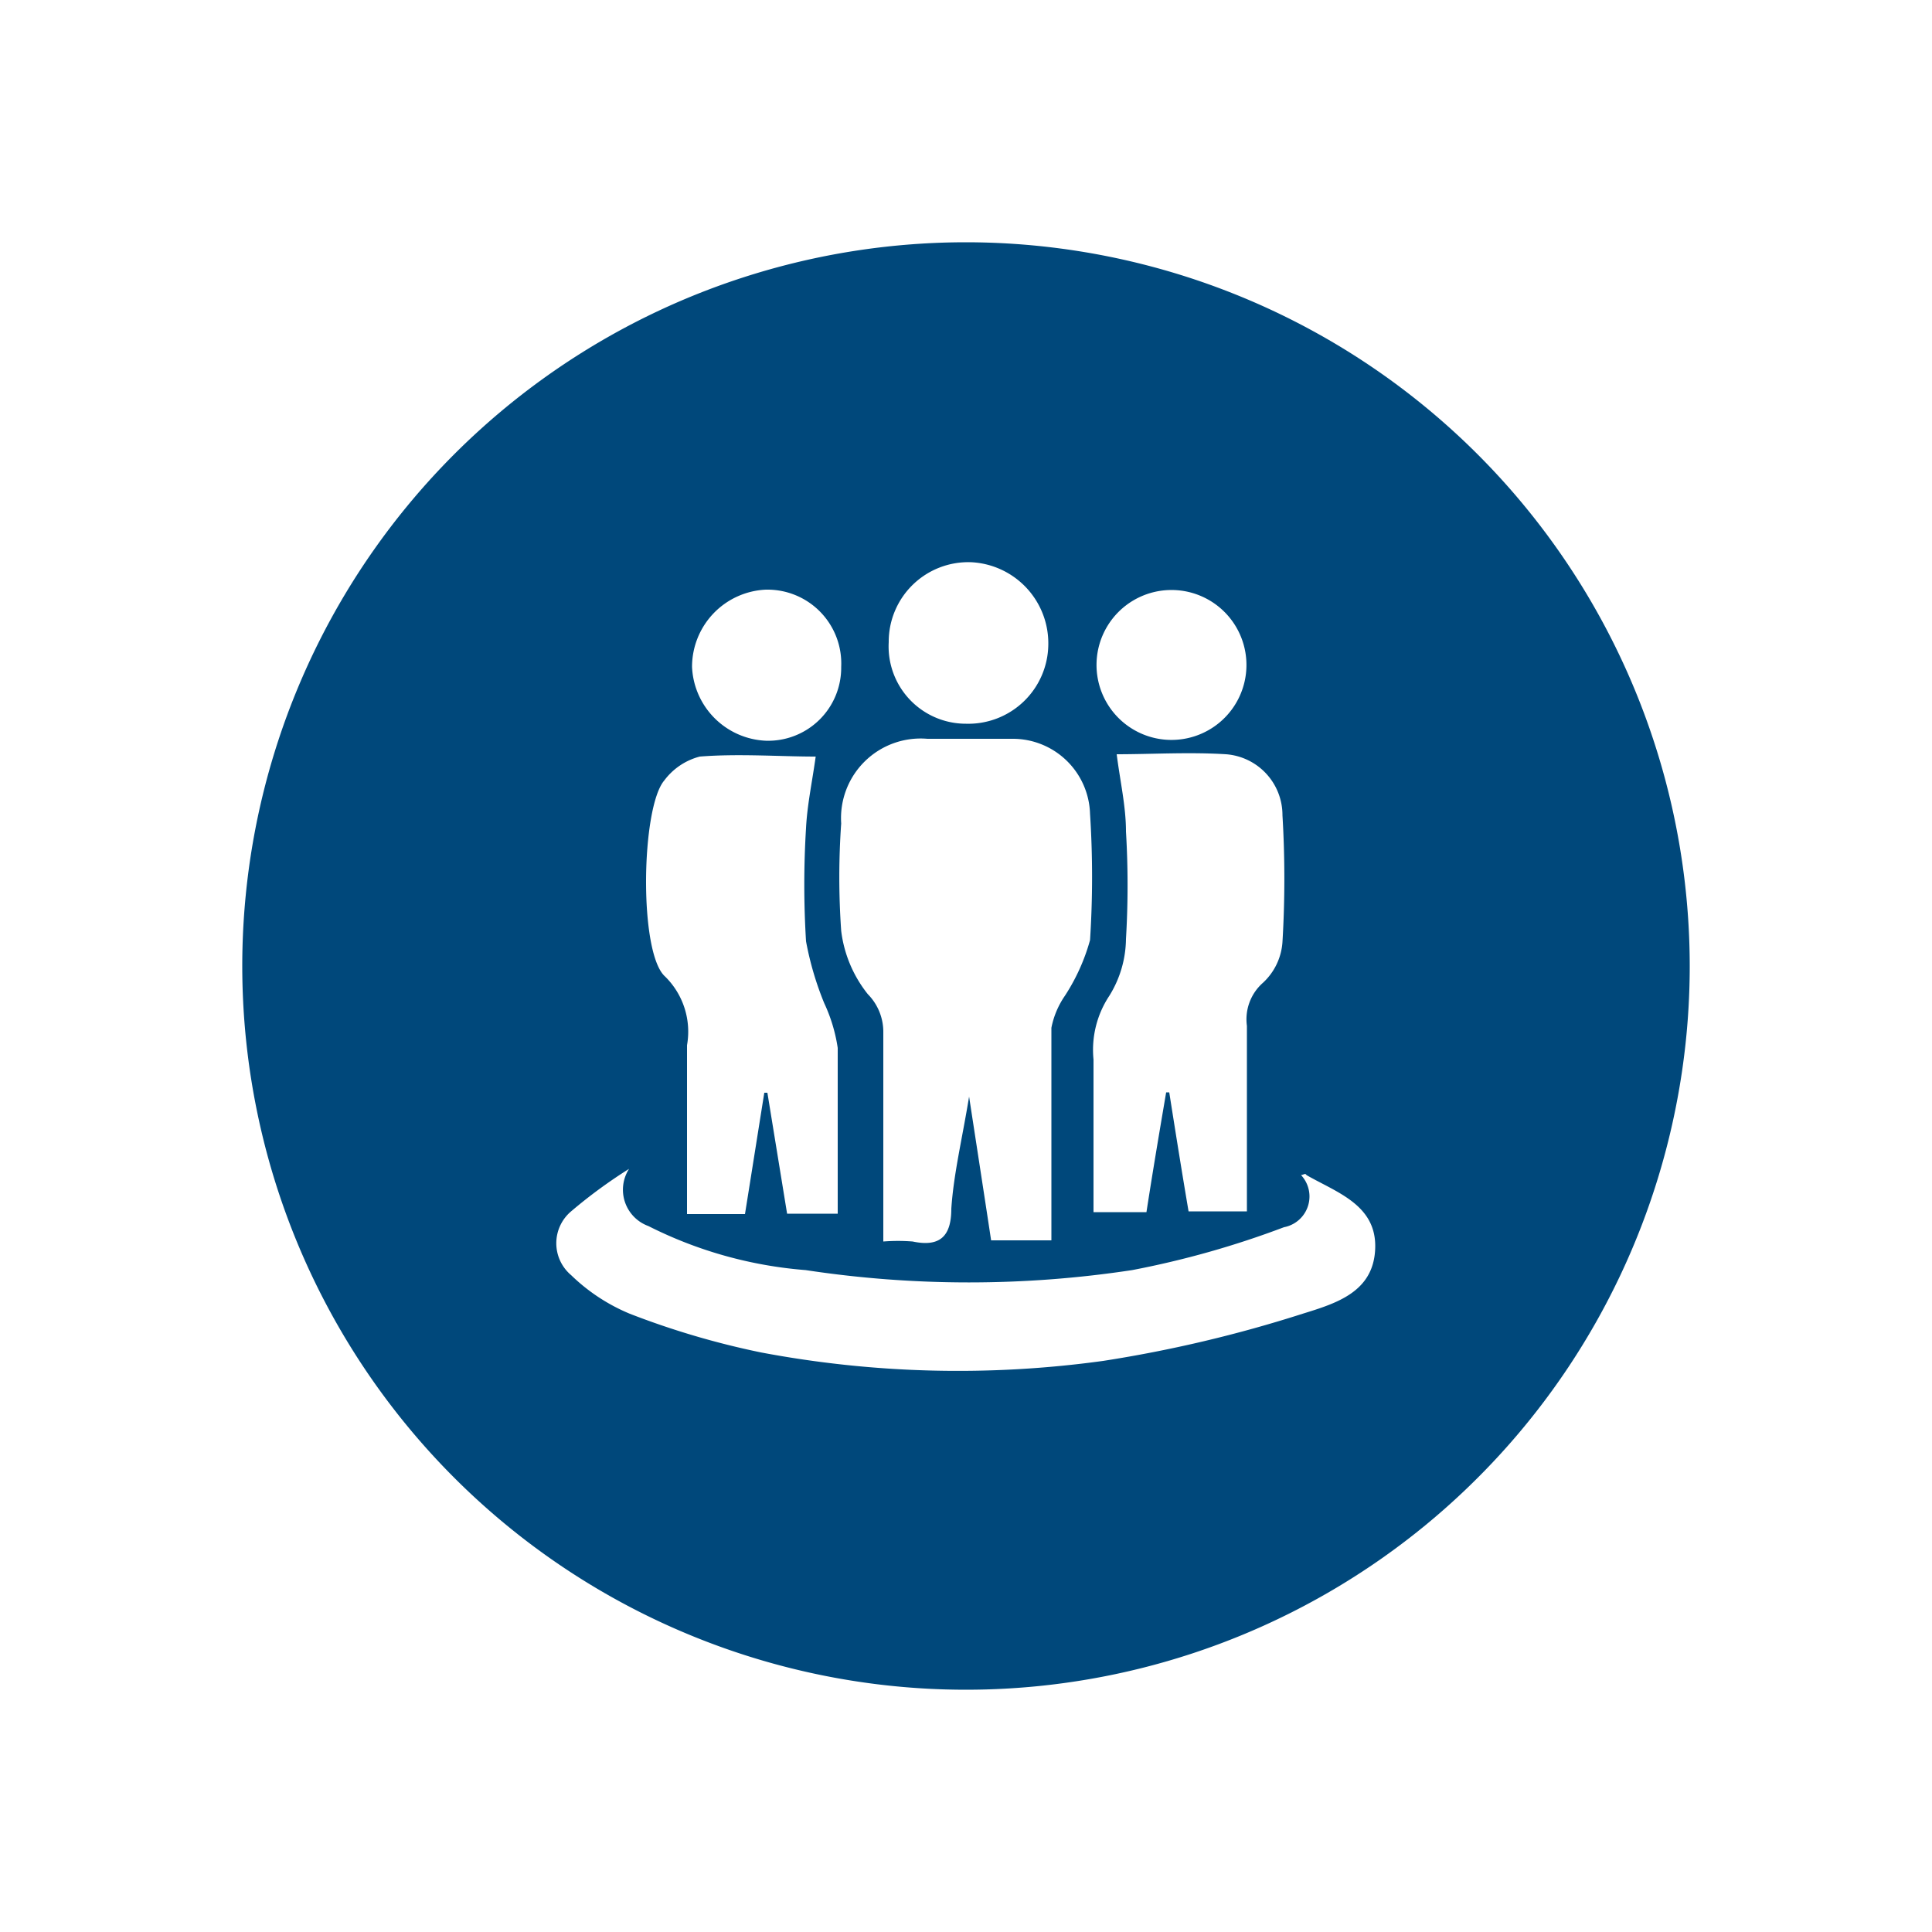
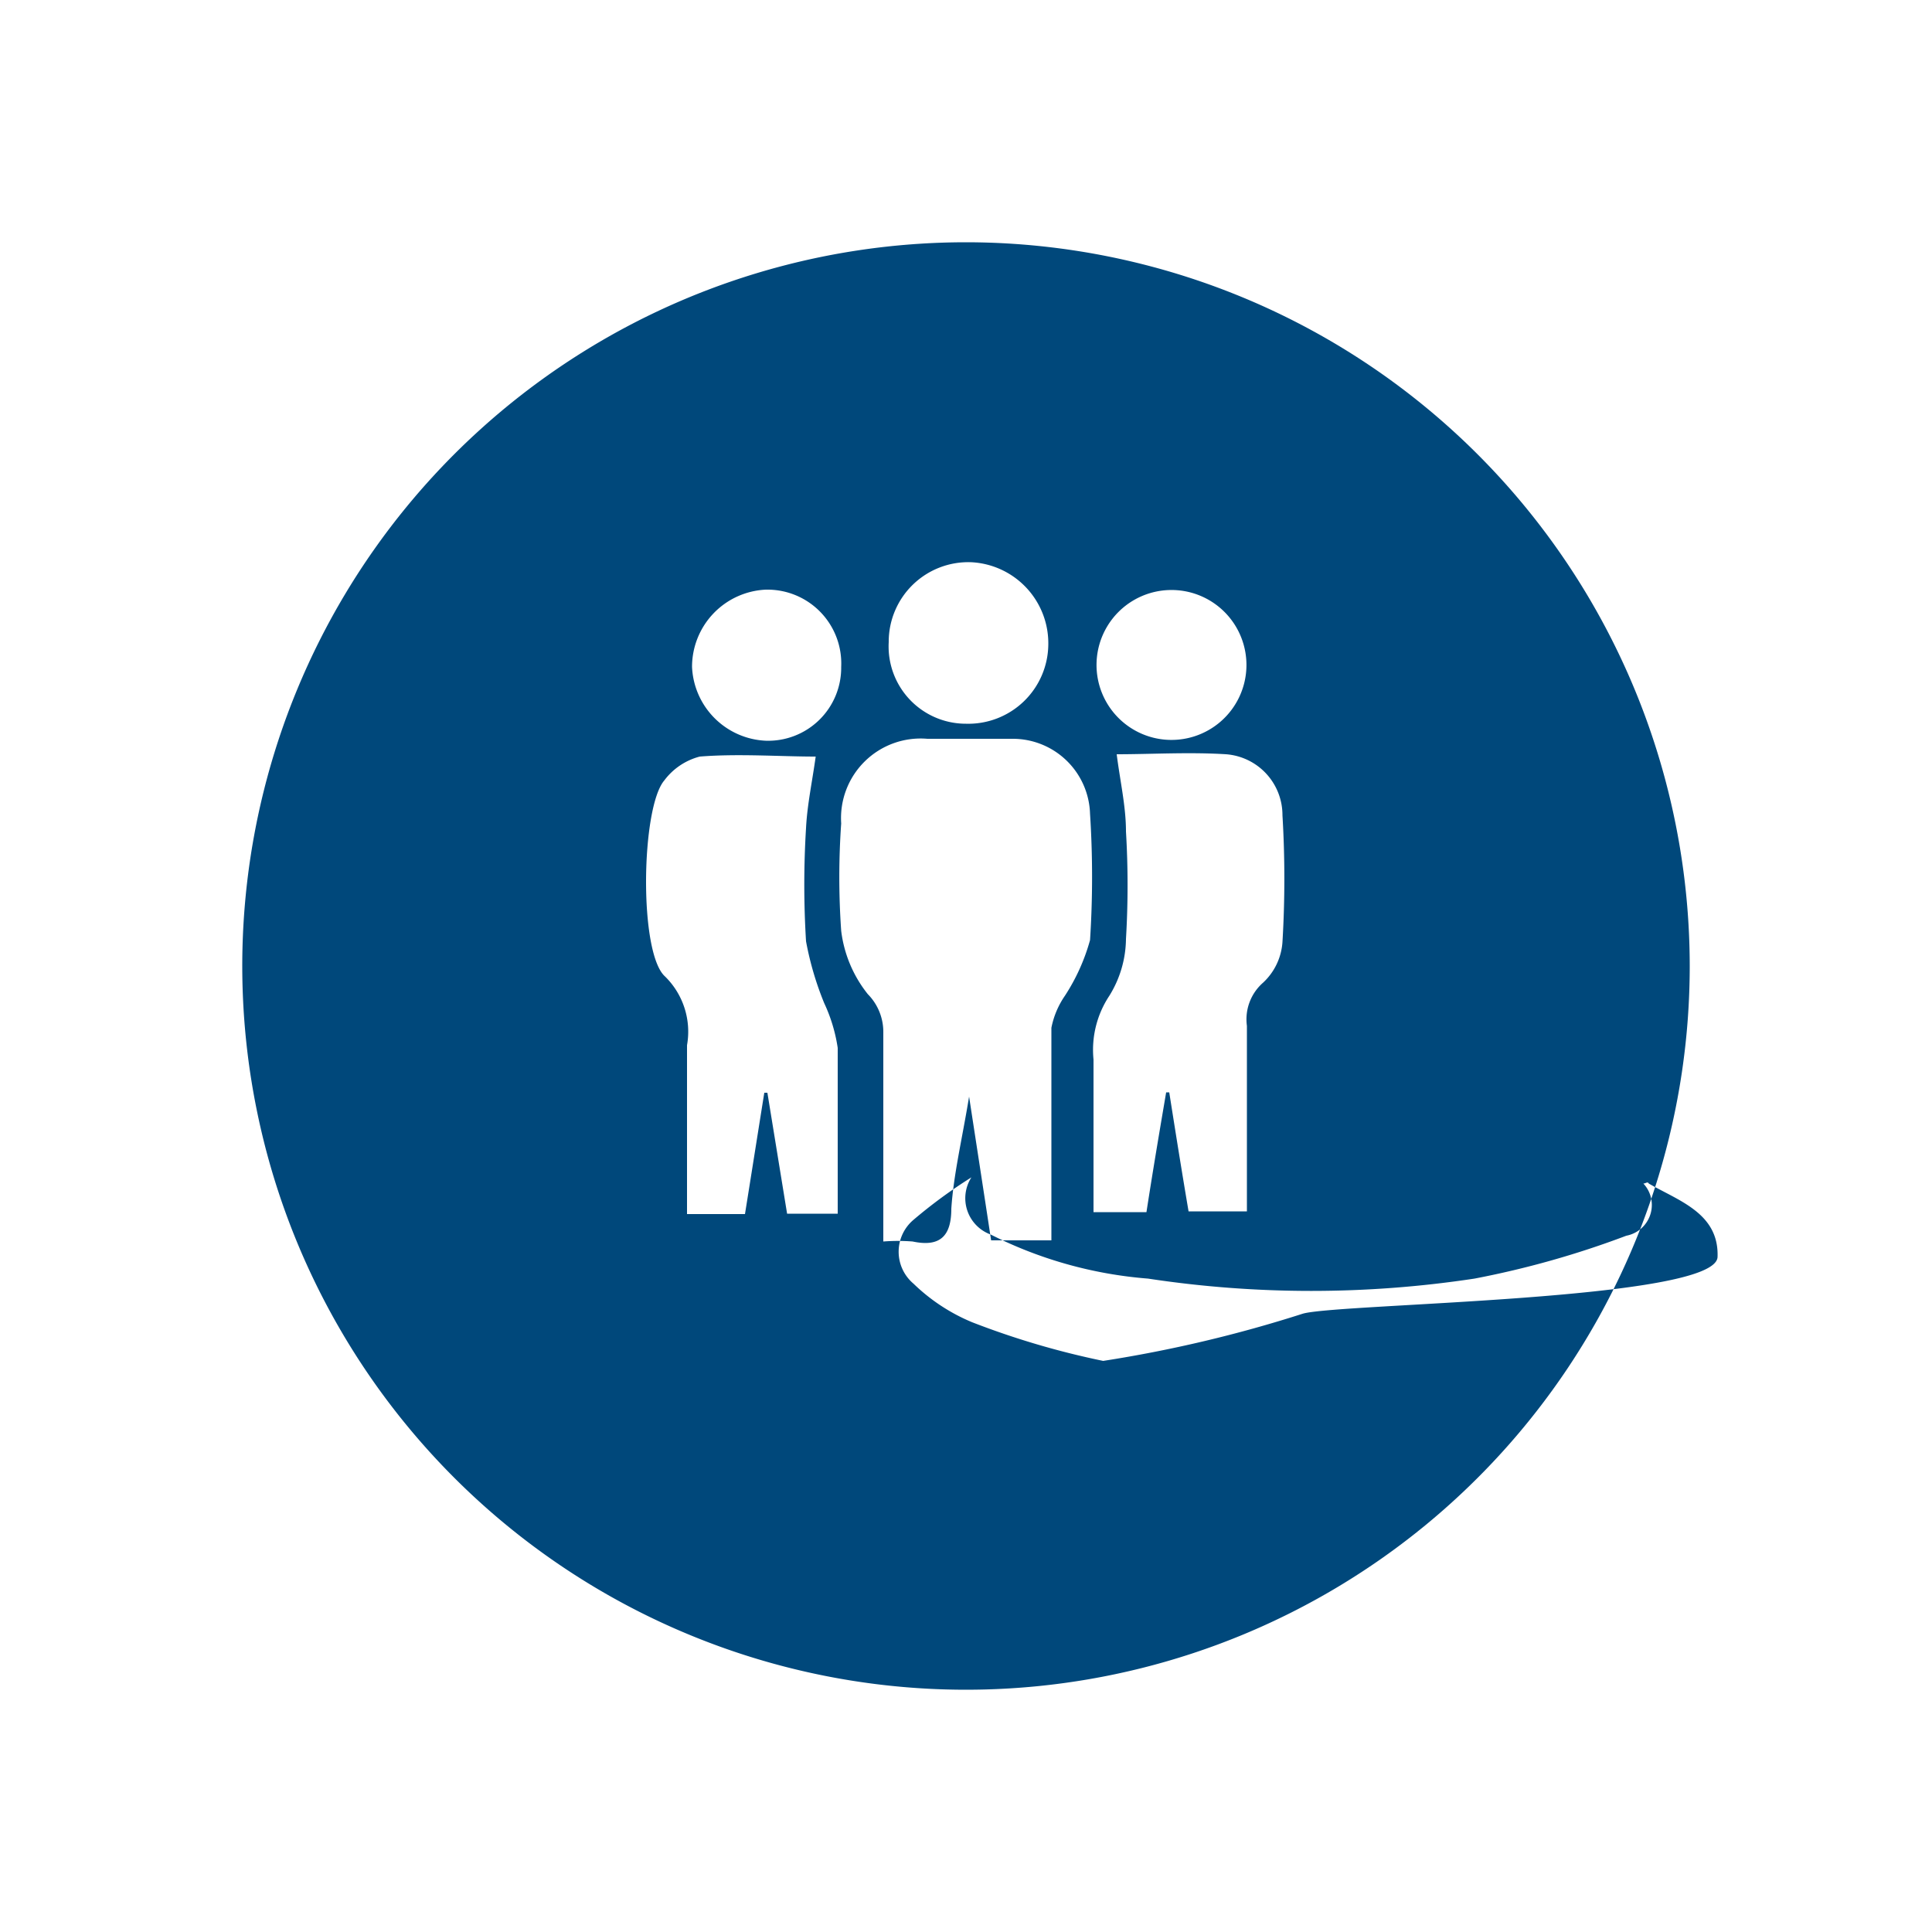
<svg xmlns="http://www.w3.org/2000/svg" id="图层_1" data-name="图层 1" width="50" height="50" viewBox="0 0 50 50">
  <defs>
    <style> .cls-1 { fill: #00487b; } </style>
  </defs>
-   <path class="cls-1" d="M25,6.27A18.73,18.73,0,1,0,43.73,25,18.74,18.74,0,0,0,25,6.27Zm5.26,9a1.94,1.94,0,1,1-.13,3.87,1.94,1.94,0,0,1,.13-3.87ZM28.71,25.77a2.84,2.84,0,0,0,.43-1.47,23.43,23.43,0,0,0,0-2.78c0-.65-.15-1.29-.24-2,.9,0,1.87-.06,2.83,0a1.58,1.58,0,0,1,1.46,1.58,27.61,27.61,0,0,1,0,3.28,1.58,1.58,0,0,1-.5,1.05,1.26,1.26,0,0,0-.42,1.12c0,1.59,0,3.18,0,4.8H30.76c-.17-1-.33-2-.5-3.08l-.08,0c-.17,1-.34,2-.51,3.1H28.3V29.49c0-.69,0-1.38,0-2.07A2.53,2.53,0,0,1,28.71,25.77ZM25.13,14.55a2.1,2.1,0,0,1,2,2.13A2.07,2.07,0,0,1,25,18.73a2,2,0,0,1-2-2.11A2.06,2.06,0,0,1,25.13,14.55ZM24,19.12c.73,0,1.47,0,2.21,0a2,2,0,0,1,2,1.94,25.47,25.47,0,0,1,0,3.27,5.13,5.13,0,0,1-.65,1.44,2.21,2.21,0,0,0-.35.83c0,1.59,0,3.18,0,4.77v.73H25.65c-.18-1.19-.36-2.35-.57-3.72-.18,1.1-.4,2-.46,2.9,0,.71-.29,1-1,.85a4.8,4.8,0,0,0-.76,0c0-1.84,0-3.62,0-5.4a1.39,1.39,0,0,0-.4-1,3.25,3.25,0,0,1-.69-1.64,19.82,19.82,0,0,1,0-2.78A2.06,2.06,0,0,1,24,19.12Zm-4.15-3.86a1.91,1.91,0,0,1,1.92,2,1.89,1.89,0,0,1-1.95,1.91,2,2,0,0,1-1.91-1.91A2,2,0,0,1,19.82,15.26ZM17.19,20.2a1.67,1.67,0,0,1,.92-.62c1-.08,2.07,0,3,0-.09.65-.22,1.25-.25,1.85a23.86,23.86,0,0,0,0,2.93,8.07,8.07,0,0,0,.47,1.6,4.18,4.18,0,0,1,.35,1.16c0,1.42,0,2.84,0,4.29H20.37l-.51-3.13h-.08c-.16,1-.33,2.08-.5,3.14h-1.5V27.05a2,2,0,0,0-.57-1.78C16.53,24.66,16.59,20.91,17.19,20.2ZM33.71,34a33.94,33.94,0,0,1-5.16,1.22A27.46,27.46,0,0,1,19.69,35a21.17,21.17,0,0,1-3.39-1,4.84,4.84,0,0,1-1.52-1,1.08,1.08,0,0,1,0-1.65,12.86,12.86,0,0,1,1.5-1.1,1,1,0,0,0,.5,1.48,10.91,10.91,0,0,0,4.07,1.14,28.16,28.16,0,0,0,8.45,0,23.71,23.71,0,0,0,3.93-1.11.81.81,0,0,0,.44-1.35c.06,0,.11-.06.14,0,.78.45,1.82.77,1.78,1.9S34.58,33.73,33.71,34Z" />
+   <path class="cls-1" d="M25,6.27A18.73,18.73,0,1,0,43.73,25,18.74,18.74,0,0,0,25,6.27Zm5.26,9a1.94,1.94,0,1,1-.13,3.87,1.94,1.94,0,0,1,.13-3.87ZM28.71,25.77a2.84,2.84,0,0,0,.43-1.47,23.43,23.43,0,0,0,0-2.78c0-.65-.15-1.29-.24-2,.9,0,1.87-.06,2.83,0a1.58,1.58,0,0,1,1.46,1.58,27.61,27.61,0,0,1,0,3.28,1.58,1.58,0,0,1-.5,1.05,1.26,1.26,0,0,0-.42,1.12c0,1.59,0,3.18,0,4.8H30.76c-.17-1-.33-2-.5-3.08l-.08,0c-.17,1-.34,2-.51,3.1H28.3V29.49c0-.69,0-1.38,0-2.07A2.53,2.53,0,0,1,28.71,25.77ZM25.13,14.55a2.1,2.1,0,0,1,2,2.13A2.07,2.07,0,0,1,25,18.73a2,2,0,0,1-2-2.11A2.06,2.06,0,0,1,25.13,14.55ZM24,19.12c.73,0,1.47,0,2.21,0a2,2,0,0,1,2,1.94,25.47,25.47,0,0,1,0,3.27,5.13,5.13,0,0,1-.65,1.44,2.21,2.21,0,0,0-.35.83c0,1.59,0,3.18,0,4.77v.73H25.65c-.18-1.19-.36-2.35-.57-3.72-.18,1.1-.4,2-.46,2.9,0,.71-.29,1-1,.85a4.8,4.8,0,0,0-.76,0c0-1.84,0-3.62,0-5.4a1.39,1.39,0,0,0-.4-1,3.25,3.25,0,0,1-.69-1.64,19.82,19.82,0,0,1,0-2.78A2.06,2.06,0,0,1,24,19.12Zm-4.15-3.86a1.91,1.91,0,0,1,1.92,2,1.89,1.89,0,0,1-1.95,1.91,2,2,0,0,1-1.91-1.91A2,2,0,0,1,19.82,15.26ZM17.19,20.2a1.67,1.67,0,0,1,.92-.62c1-.08,2.07,0,3,0-.09.65-.22,1.25-.25,1.85a23.86,23.86,0,0,0,0,2.93,8.07,8.07,0,0,0,.47,1.6,4.18,4.18,0,0,1,.35,1.16c0,1.42,0,2.84,0,4.29H20.37l-.51-3.13h-.08c-.16,1-.33,2.08-.5,3.14h-1.5V27.05a2,2,0,0,0-.57-1.78C16.53,24.66,16.59,20.91,17.19,20.2ZM33.71,34a33.94,33.94,0,0,1-5.16,1.22a21.17,21.17,0,0,1-3.39-1,4.84,4.84,0,0,1-1.52-1,1.08,1.08,0,0,1,0-1.65,12.86,12.86,0,0,1,1.5-1.1,1,1,0,0,0,.5,1.48,10.91,10.91,0,0,0,4.07,1.14,28.16,28.16,0,0,0,8.45,0,23.71,23.71,0,0,0,3.93-1.11.81.81,0,0,0,.44-1.35c.06,0,.11-.06.14,0,.78.45,1.82.77,1.78,1.9S34.58,33.73,33.71,34Z" />
</svg>